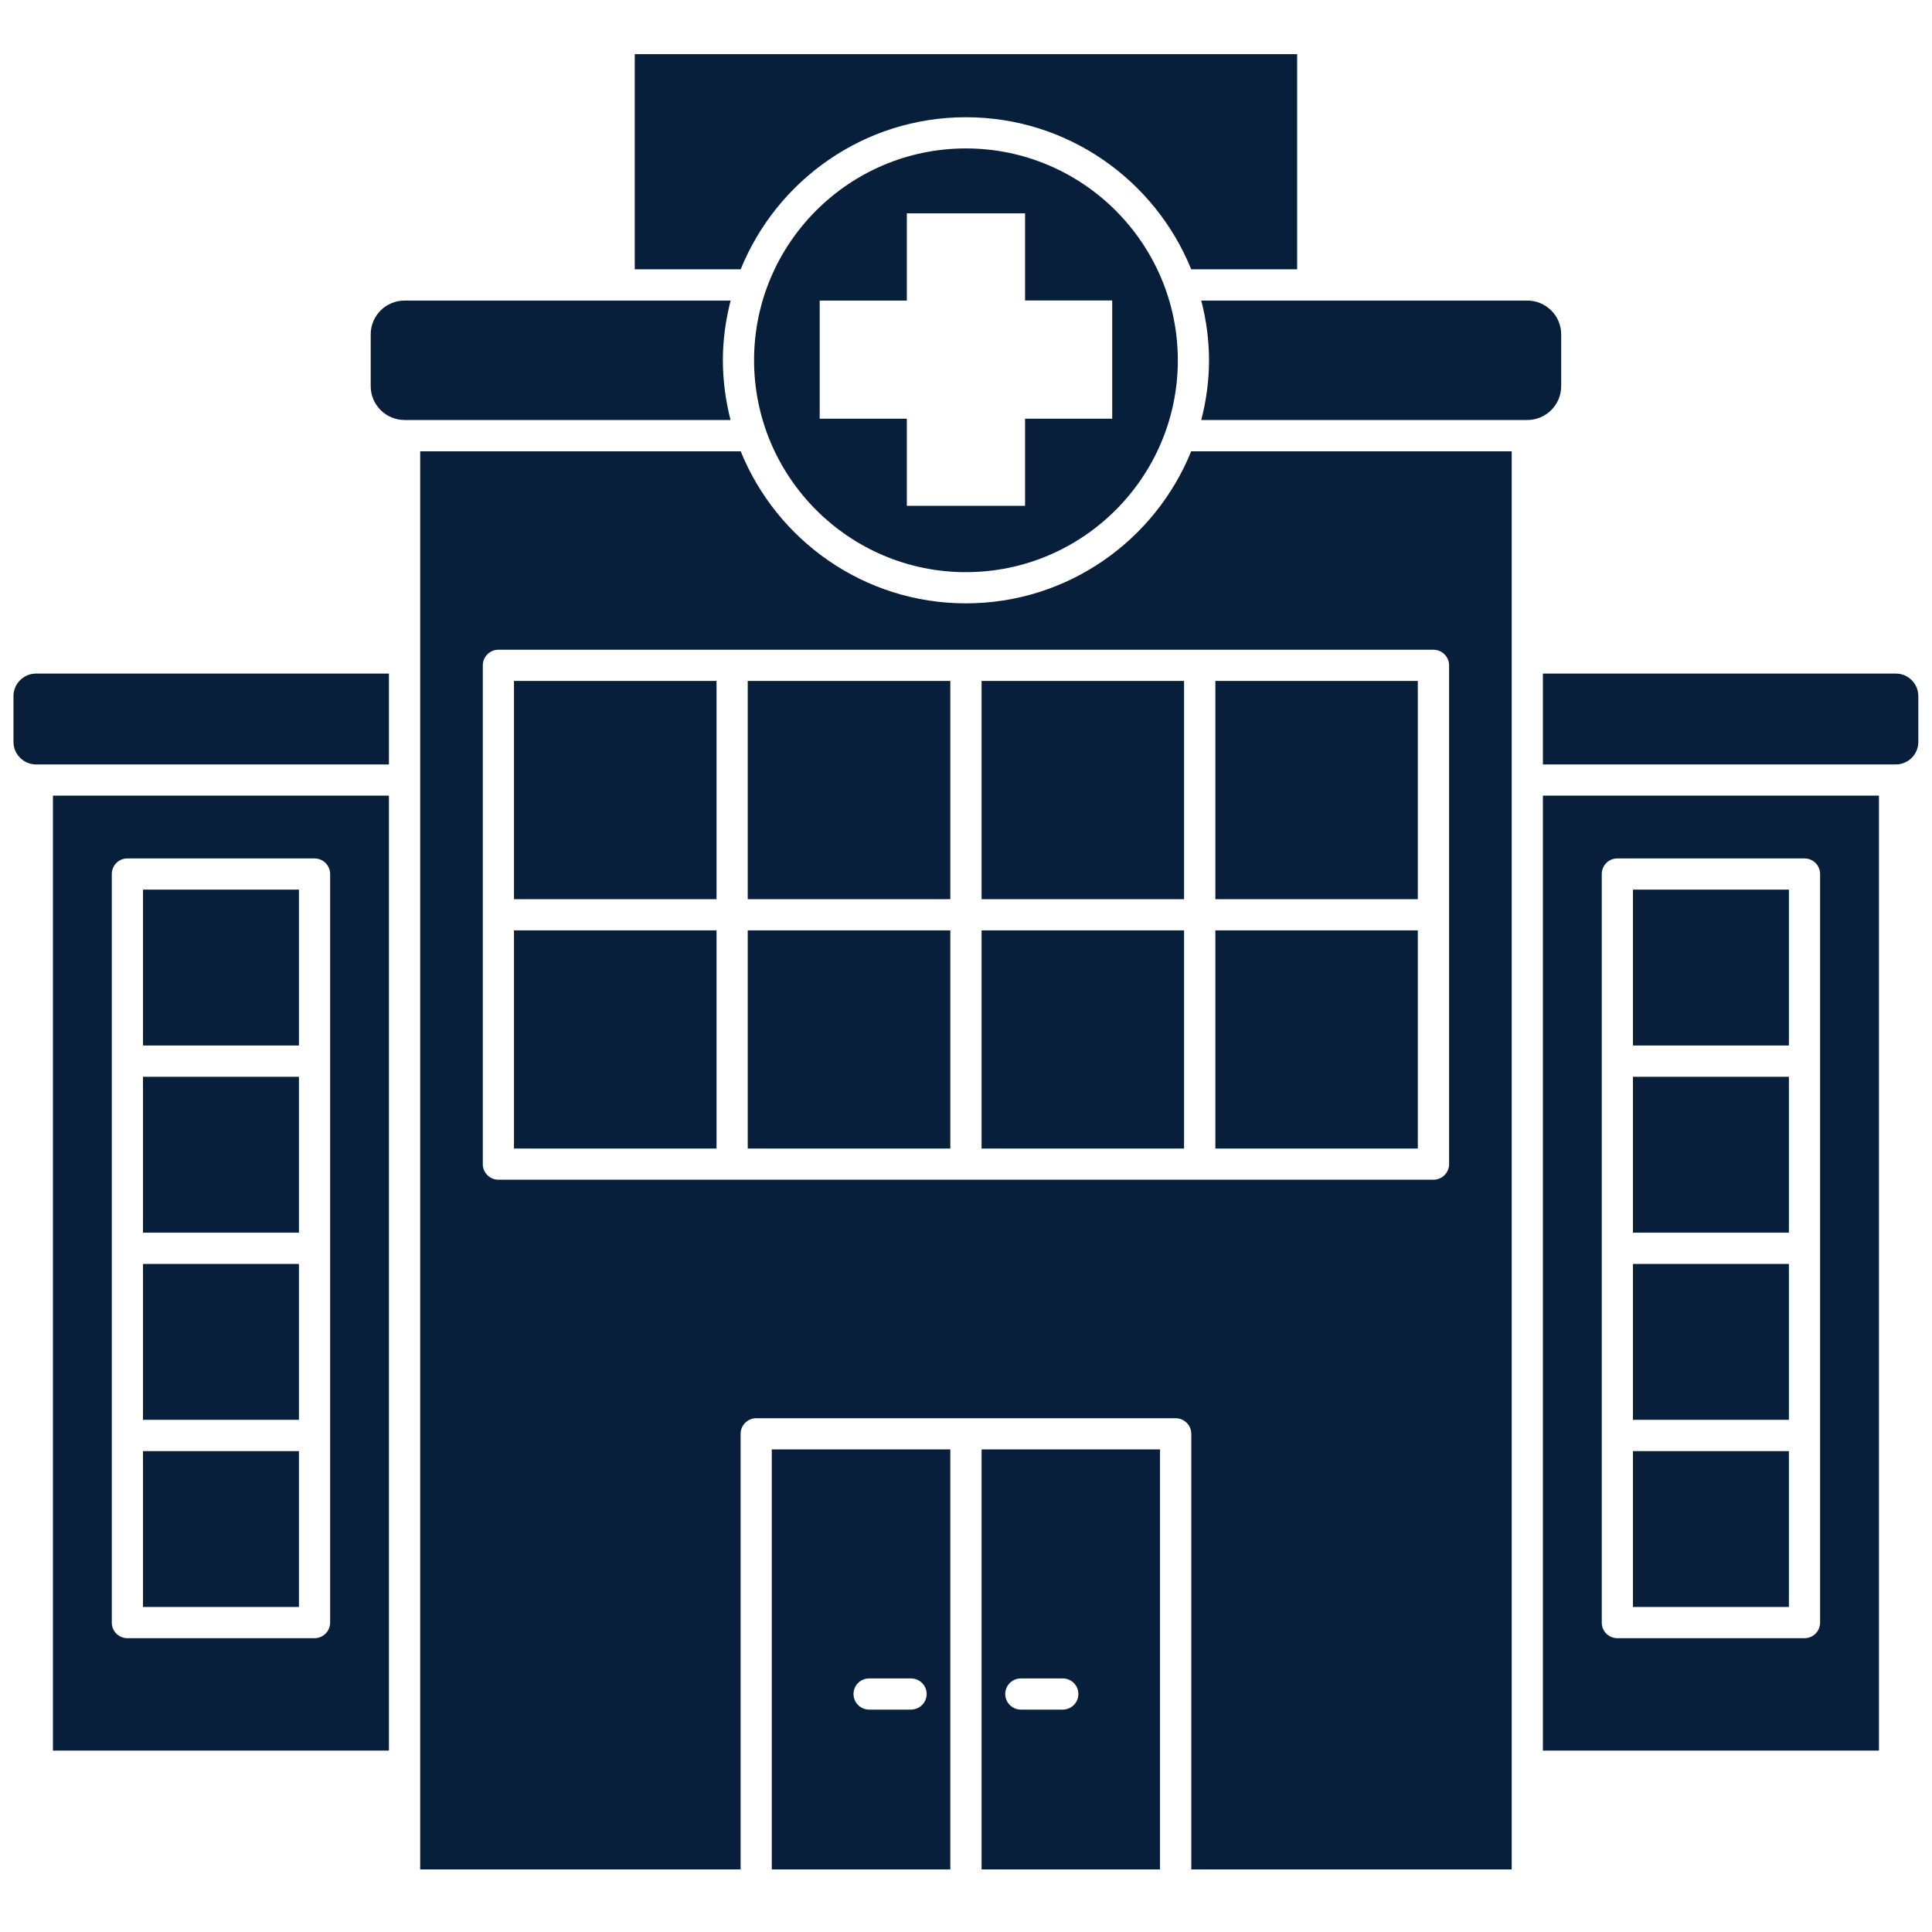
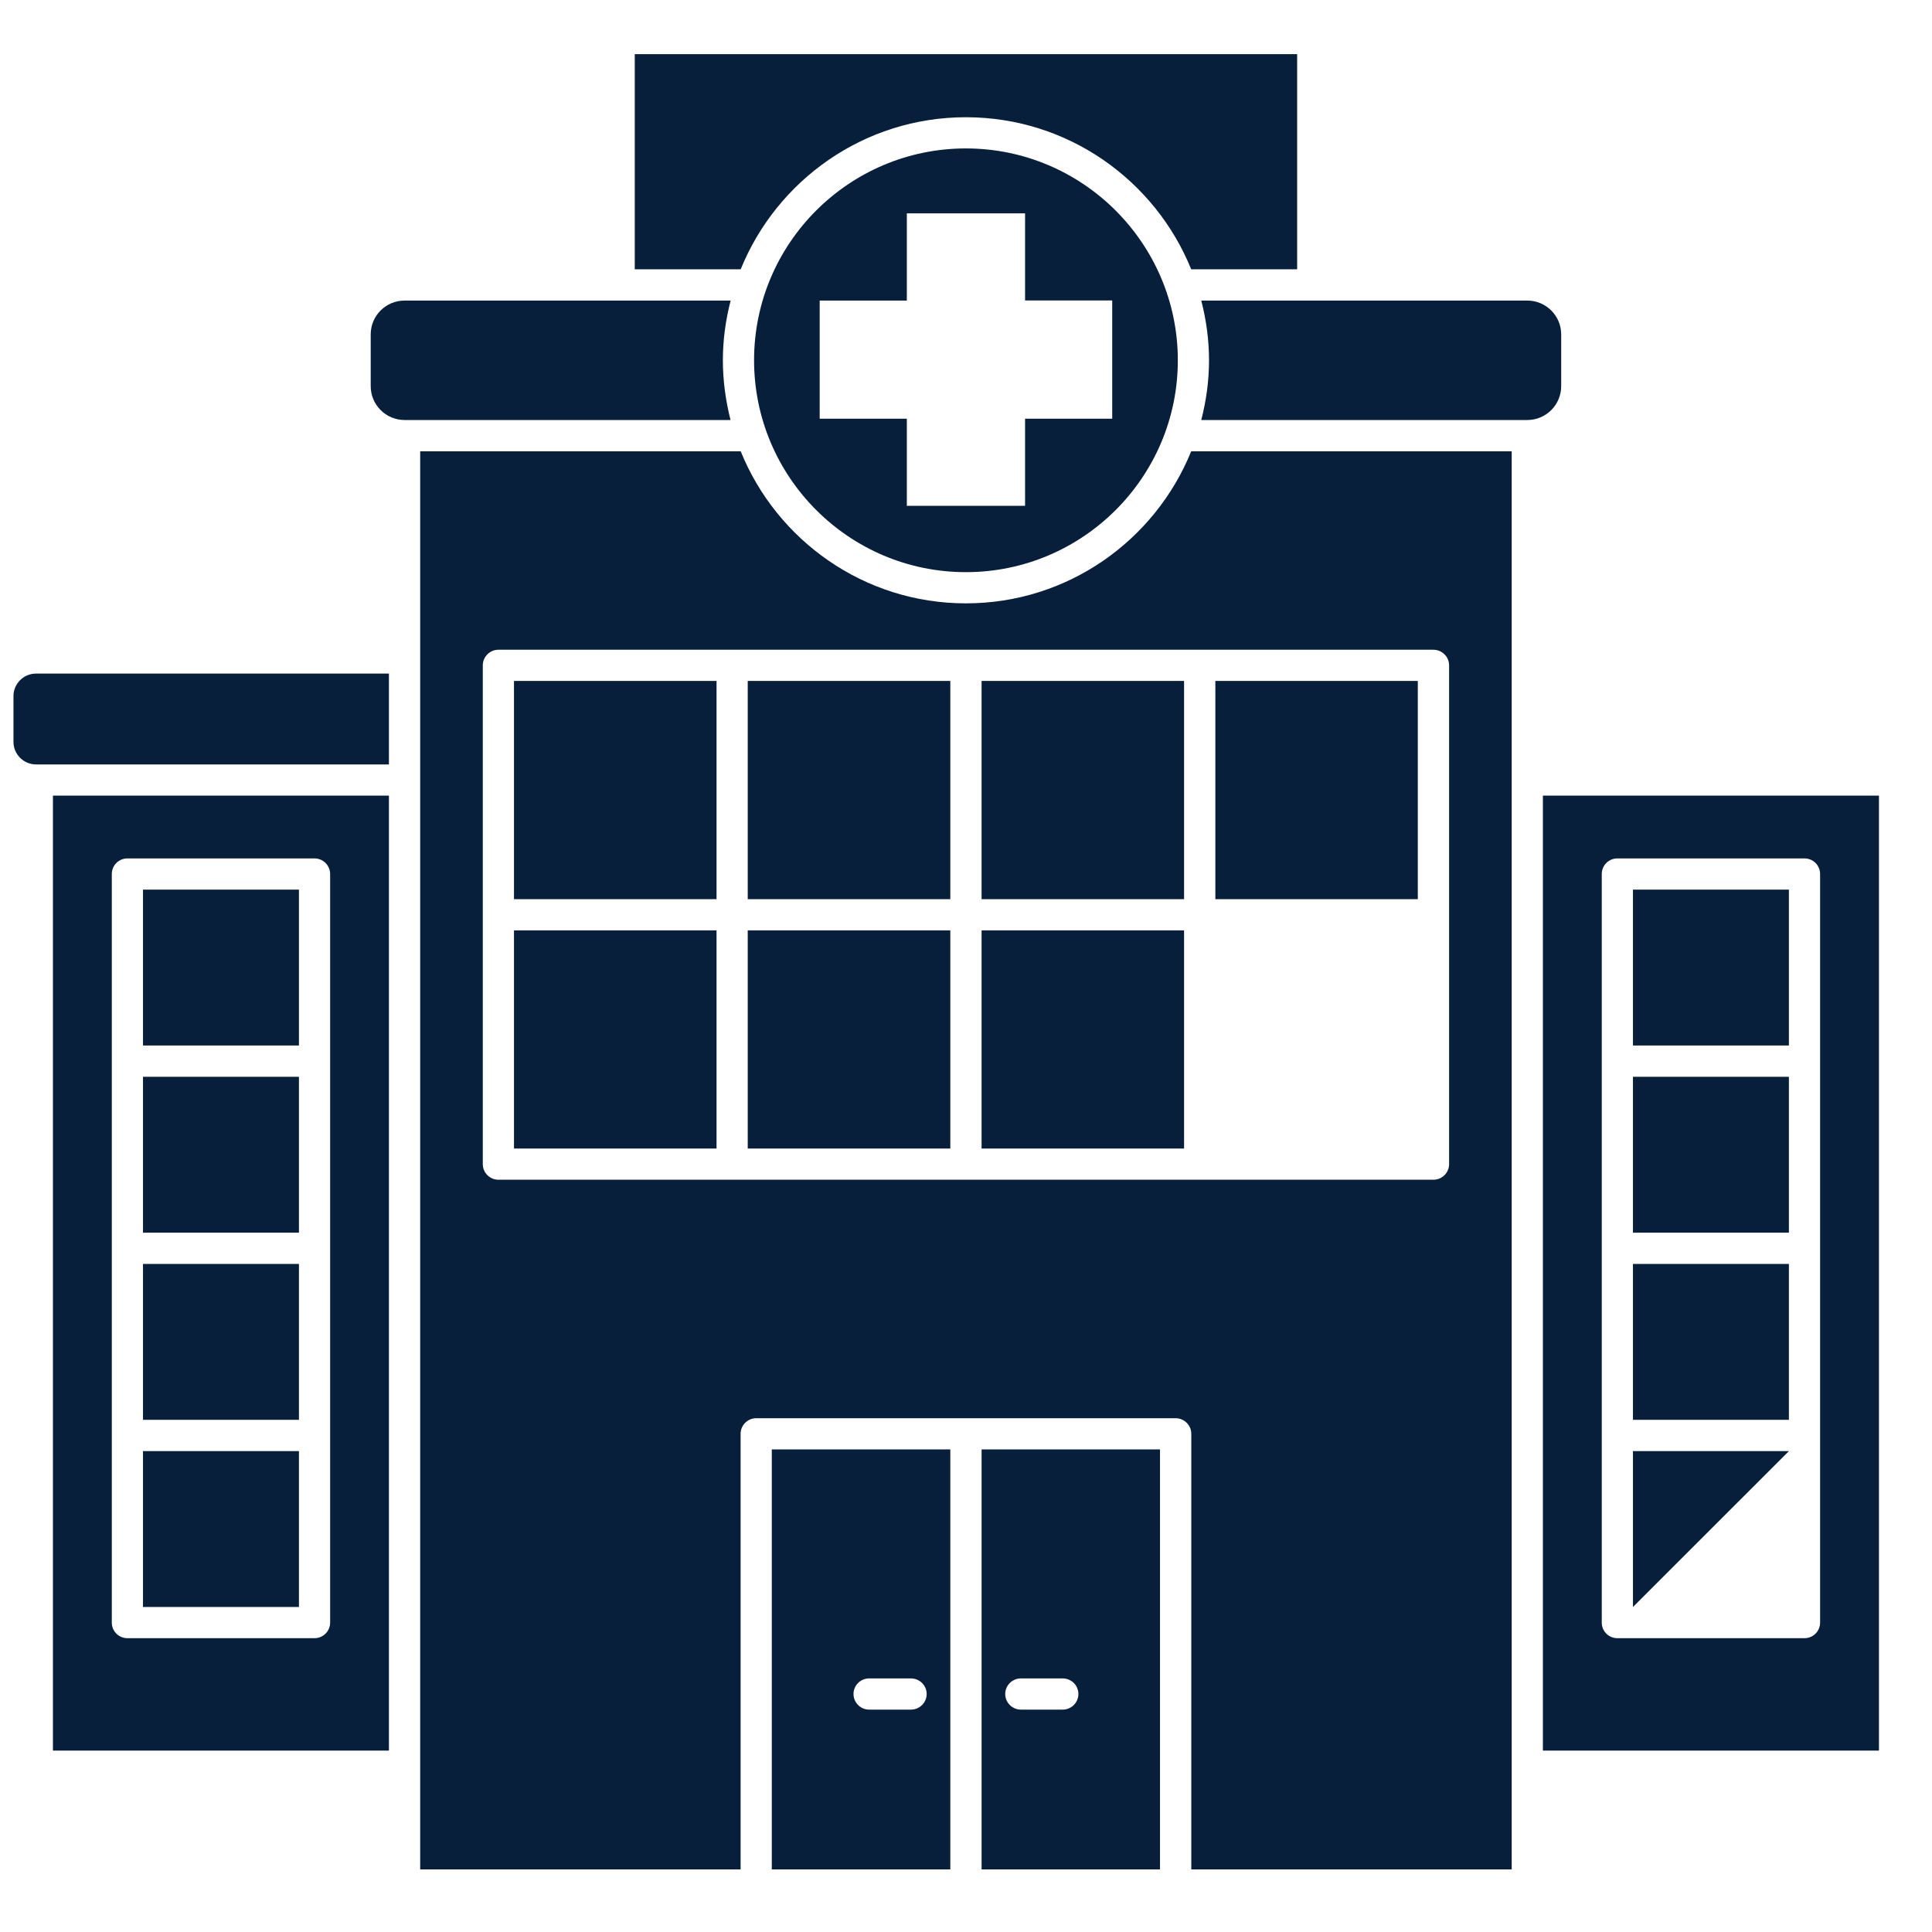
<svg xmlns="http://www.w3.org/2000/svg" width="100" zoomAndPan="magnify" viewBox="0 0 75 75" height="100" preserveAspectRatio="xMidYMid meet" version="1.0">
  <defs>
    <clipPath id="024df730ce">
      <path d="M 29 56 L 37 56 L 37 72.57 L 29 72.57 Z M 29 56 " clip-rule="nonzero" />
    </clipPath>
    <clipPath id="c734b03c29">
      <path d="M 38 56 L 46 56 L 46 72.57 L 38 72.57 Z M 38 56 " clip-rule="nonzero" />
    </clipPath>
    <clipPath id="e1af71ebc8">
      <path d="M 0.523 26 L 16 26 L 16 30 L 0.523 30 Z M 0.523 26 " clip-rule="nonzero" />
    </clipPath>
    <clipPath id="8f8496bbb5">
      <path d="M 24 2.07 L 51 2.07 L 51 11 L 24 11 Z M 24 2.07 " clip-rule="nonzero" />
    </clipPath>
    <clipPath id="ec1b286cd5">
      <path d="M 16 17 L 59 17 L 59 72.57 L 16 72.57 Z M 16 17 " clip-rule="nonzero" />
    </clipPath>
    <clipPath id="8affd1c5c4">
-       <path d="M 59 26 L 74.773 26 L 74.773 30 L 59 30 Z M 59 26 " clip-rule="nonzero" />
-     </clipPath>
+       </clipPath>
  </defs>
  <g clip-path="url(#024df730ce)">
    <path fill="#071f3b" d="M 29.961 72.867 L 36.891 72.867 L 36.891 56.266 L 29.961 56.266 Z M 33.738 65.156 L 35.363 65.156 C 35.699 65.156 35.973 65.426 35.973 65.762 C 35.973 66.094 35.699 66.367 35.363 66.367 L 33.738 66.367 C 33.406 66.367 33.133 66.094 33.133 65.762 C 33.133 65.426 33.406 65.156 33.738 65.156 Z M 33.738 65.156 " fill-opacity="1" fill-rule="nonzero" />
  </g>
  <g clip-path="url(#c734b03c29)">
    <path fill="#071f3b" d="M 38.105 72.867 L 45.031 72.867 L 45.031 56.266 L 38.105 56.266 Z M 39.629 65.156 L 41.254 65.156 C 41.59 65.156 41.863 65.426 41.863 65.762 C 41.863 66.094 41.59 66.367 41.254 66.367 L 39.629 66.367 C 39.297 66.367 39.023 66.094 39.023 65.762 C 39.023 65.426 39.297 65.156 39.629 65.156 Z M 39.629 65.156 " fill-opacity="1" fill-rule="nonzero" />
  </g>
  <path fill="#071f3b" d="M 28.062 13.984 C 28.062 13.184 28.172 12.41 28.363 11.668 L 15.707 11.668 C 14.98 11.668 14.391 12.254 14.391 12.98 L 14.391 14.992 C 14.391 15.715 14.98 16.305 15.707 16.305 L 28.359 16.305 C 28.172 15.562 28.062 14.789 28.062 13.984 Z M 28.062 13.984 " fill-opacity="1" fill-rule="nonzero" />
  <path fill="#071f3b" d="M 19.953 36.117 L 27.816 36.117 L 27.816 44.586 L 19.953 44.586 Z M 19.953 36.117 " fill-opacity="1" fill-rule="nonzero" />
  <path fill="#071f3b" d="M 29.027 26.434 L 36.891 26.434 L 36.891 34.906 L 29.027 34.906 Z M 29.027 26.434 " fill-opacity="1" fill-rule="nonzero" />
  <path fill="#071f3b" d="M 29.027 36.117 L 36.891 36.117 L 36.891 44.586 L 29.027 44.586 Z M 29.027 36.117 " fill-opacity="1" fill-rule="nonzero" />
  <path fill="#071f3b" d="M 19.953 26.434 L 27.816 26.434 L 27.816 34.906 L 19.953 34.906 Z M 19.953 26.434 " fill-opacity="1" fill-rule="nonzero" />
  <g clip-path="url(#e1af71ebc8)">
    <path fill="#071f3b" d="M 0.523 27.023 L 0.523 28.801 C 0.523 29.281 0.918 29.676 1.402 29.676 L 15.098 29.676 L 15.098 26.148 L 1.402 26.148 C 0.918 26.148 0.523 26.539 0.523 27.023 Z M 0.523 27.023 " fill-opacity="1" fill-rule="nonzero" />
  </g>
  <path fill="#071f3b" d="M 37.496 5.762 C 32.961 5.762 29.273 9.449 29.273 13.984 C 29.273 18.52 32.961 22.211 37.496 22.211 C 42.031 22.211 45.723 18.523 45.723 13.988 C 45.723 9.453 42.031 5.762 37.496 5.762 Z M 43.176 16.254 L 39.793 16.254 L 39.793 19.637 L 35.203 19.637 L 35.203 16.254 L 31.82 16.254 L 31.82 11.668 L 35.203 11.668 L 35.203 8.281 L 39.793 8.281 L 39.793 11.664 L 43.176 11.664 Z M 43.176 16.254 " fill-opacity="1" fill-rule="nonzero" />
  <path fill="#071f3b" d="M 5.551 34.535 L 11.605 34.535 L 11.605 40.586 L 5.551 40.586 Z M 5.551 34.535 " fill-opacity="1" fill-rule="nonzero" />
  <g clip-path="url(#8f8496bbb5)">
    <path fill="#071f3b" d="M 37.496 4.551 C 41.453 4.551 44.84 6.996 46.242 10.453 L 50.355 10.453 L 50.355 2.102 L 24.641 2.102 L 24.641 10.453 L 28.754 10.453 C 30.156 6.996 33.543 4.551 37.496 4.551 Z M 37.496 4.551 " fill-opacity="1" fill-rule="nonzero" />
  </g>
  <path fill="#071f3b" d="M 2.055 67.957 L 15.098 67.957 L 15.098 30.887 L 2.055 30.887 Z M 4.34 55.723 L 4.34 33.93 C 4.34 33.594 4.609 33.324 4.945 33.324 L 12.211 33.324 C 12.543 33.324 12.816 33.594 12.816 33.93 L 12.816 62.988 C 12.816 63.324 12.543 63.594 12.211 63.594 L 4.945 63.594 C 4.609 63.594 4.34 63.324 4.34 62.988 Z M 4.34 55.723 " fill-opacity="1" fill-rule="nonzero" />
  <path fill="#071f3b" d="M 5.551 49.066 L 11.605 49.066 L 11.605 55.117 L 5.551 55.117 Z M 5.551 49.066 " fill-opacity="1" fill-rule="nonzero" />
  <path fill="#071f3b" d="M 5.551 41.801 L 11.605 41.801 L 11.605 47.852 L 5.551 47.852 Z M 5.551 41.801 " fill-opacity="1" fill-rule="nonzero" />
  <path fill="#071f3b" d="M 5.551 56.332 L 11.605 56.332 L 11.605 62.383 L 5.551 62.383 Z M 5.551 56.332 " fill-opacity="1" fill-rule="nonzero" />
  <g clip-path="url(#ec1b286cd5)">
    <path fill="#071f3b" d="M 37.496 23.422 C 33.543 23.422 30.156 20.977 28.754 17.52 L 16.312 17.52 L 16.312 72.867 L 28.75 72.867 L 28.75 55.66 C 28.75 55.328 29.023 55.055 29.355 55.055 L 45.637 55.055 C 45.973 55.055 46.246 55.328 46.246 55.66 L 46.246 72.867 L 58.684 72.867 L 58.684 17.52 L 46.242 17.52 C 44.84 20.977 41.453 23.422 37.496 23.422 Z M 56.254 25.828 L 56.254 45.191 C 56.254 45.527 55.98 45.797 55.645 45.797 L 19.348 45.797 C 19.016 45.797 18.742 45.527 18.742 45.191 L 18.742 25.828 C 18.742 25.496 19.016 25.223 19.348 25.223 L 55.645 25.223 C 55.98 25.223 56.254 25.496 56.254 25.828 Z M 56.254 25.828 " fill-opacity="1" fill-rule="nonzero" />
  </g>
  <path fill="#071f3b" d="M 63.391 41.801 L 69.445 41.801 L 69.445 47.852 L 63.391 47.852 Z M 63.391 41.801 " fill-opacity="1" fill-rule="nonzero" />
  <path fill="#071f3b" d="M 60.605 14.992 L 60.605 12.98 C 60.605 12.258 60.016 11.668 59.289 11.668 L 46.633 11.668 C 46.824 12.41 46.934 13.184 46.934 13.988 C 46.934 14.789 46.824 15.562 46.633 16.305 L 59.289 16.305 C 60.016 16.305 60.605 15.715 60.605 14.992 Z M 60.605 14.992 " fill-opacity="1" fill-rule="nonzero" />
  <path fill="#071f3b" d="M 63.391 34.535 L 69.445 34.535 L 69.445 40.586 L 63.391 40.586 Z M 63.391 34.535 " fill-opacity="1" fill-rule="nonzero" />
  <path fill="#071f3b" d="M 59.895 67.957 L 72.941 67.957 L 72.941 30.887 L 59.895 30.887 Z M 62.18 55.723 L 62.18 33.93 C 62.18 33.594 62.449 33.324 62.785 33.324 L 70.051 33.324 C 70.387 33.324 70.656 33.594 70.656 33.93 L 70.656 62.988 C 70.656 63.324 70.387 63.594 70.051 63.594 L 62.785 63.594 C 62.449 63.594 62.18 63.324 62.18 62.988 Z M 62.18 55.723 " fill-opacity="1" fill-rule="nonzero" />
-   <path fill="#071f3b" d="M 63.391 56.332 L 69.445 56.332 L 69.445 62.383 L 63.391 62.383 Z M 63.391 56.332 " fill-opacity="1" fill-rule="nonzero" />
+   <path fill="#071f3b" d="M 63.391 56.332 L 69.445 56.332 L 63.391 62.383 Z M 63.391 56.332 " fill-opacity="1" fill-rule="nonzero" />
  <path fill="#071f3b" d="M 63.391 49.066 L 69.445 49.066 L 69.445 55.117 L 63.391 55.117 Z M 63.391 49.066 " fill-opacity="1" fill-rule="nonzero" />
  <g clip-path="url(#8affd1c5c4)">
    <path fill="#071f3b" d="M 73.594 26.148 L 59.895 26.148 L 59.895 29.676 L 73.594 29.676 C 74.078 29.676 74.469 29.281 74.469 28.801 L 74.469 27.023 C 74.469 26.539 74.078 26.148 73.594 26.148 Z M 73.594 26.148 " fill-opacity="1" fill-rule="nonzero" />
  </g>
  <path fill="#071f3b" d="M 38.105 26.434 L 45.965 26.434 L 45.965 34.906 L 38.105 34.906 Z M 38.105 26.434 " fill-opacity="1" fill-rule="nonzero" />
-   <path fill="#071f3b" d="M 47.18 36.117 L 55.039 36.117 L 55.039 44.586 L 47.18 44.586 Z M 47.18 36.117 " fill-opacity="1" fill-rule="nonzero" />
  <path fill="#071f3b" d="M 38.105 36.117 L 45.965 36.117 L 45.965 44.586 L 38.105 44.586 Z M 38.105 36.117 " fill-opacity="1" fill-rule="nonzero" />
  <path fill="#071f3b" d="M 47.18 26.434 L 55.039 26.434 L 55.039 34.906 L 47.18 34.906 Z M 47.18 26.434 " fill-opacity="1" fill-rule="nonzero" />
</svg>